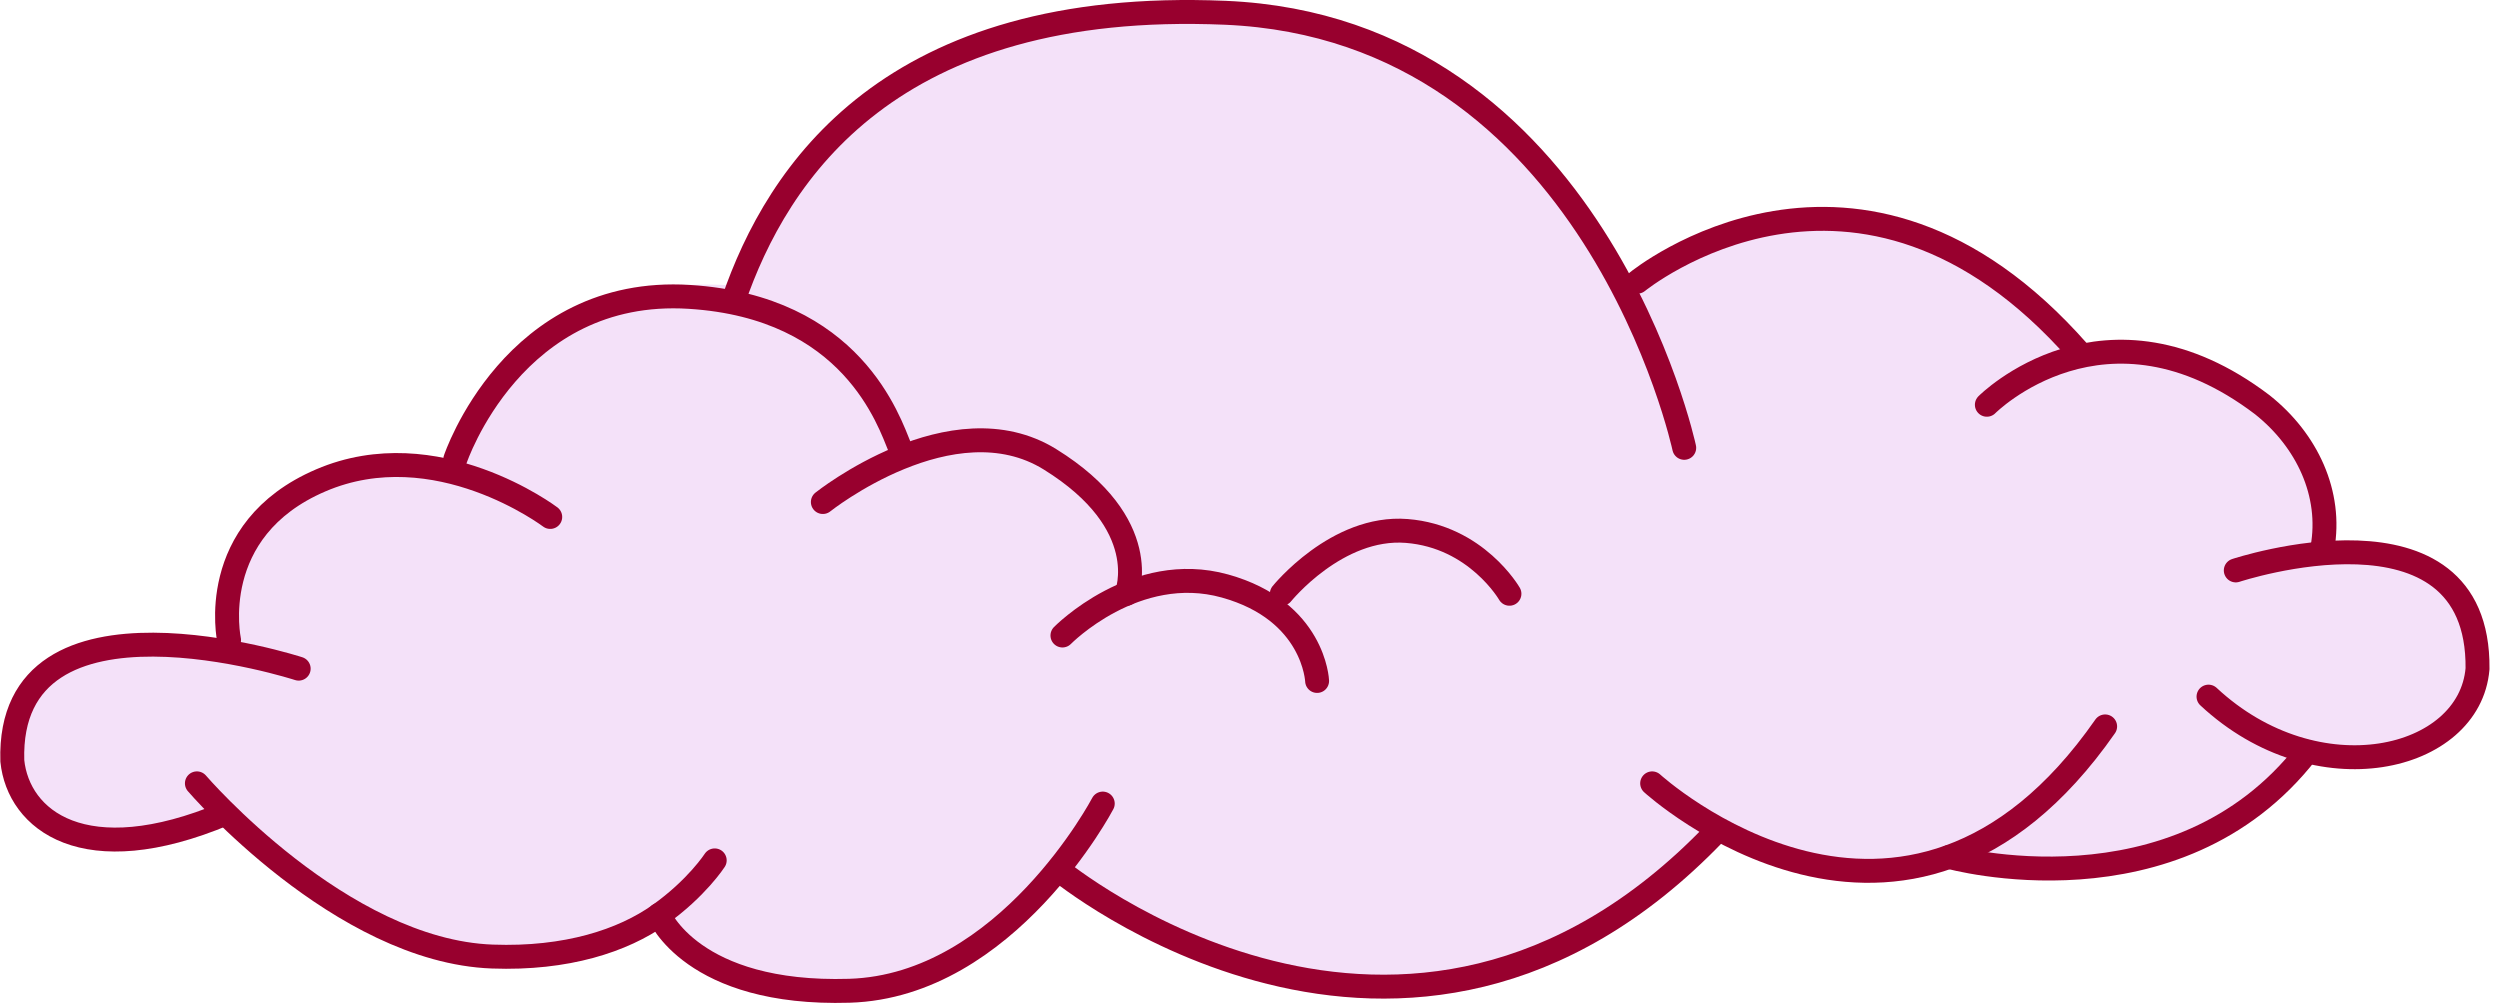
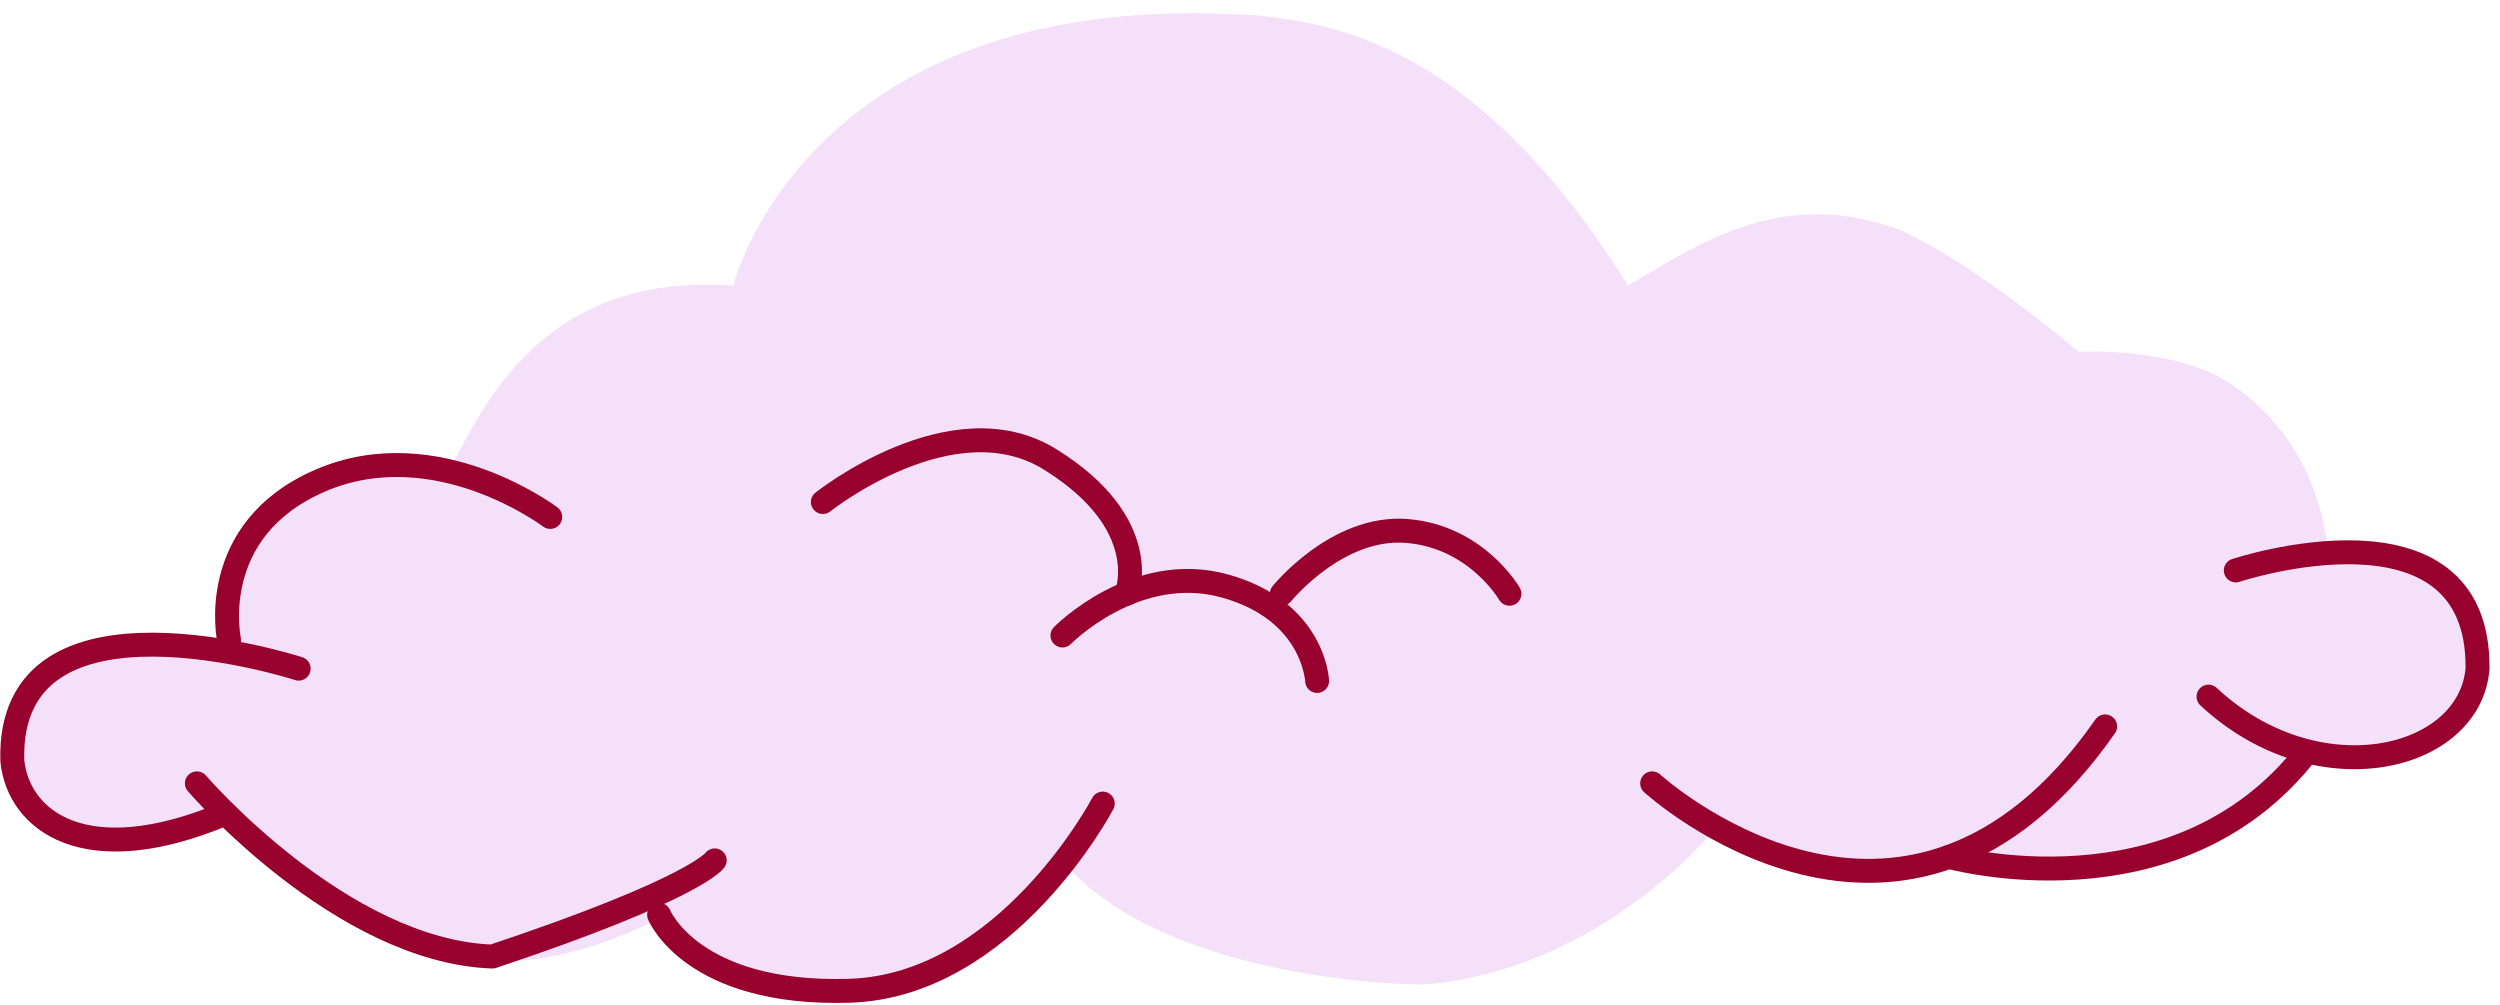
<svg xmlns="http://www.w3.org/2000/svg" width="209" height="84" viewBox="0 0 209 84" fill="none">
  <path d="M61.31 23.858C61.31 23.858 67.46 -1.412 105.31 1.308C112.77 2.068 124.13 4.728 136.1 23.858C141.47 20.818 148.58 15.438 158.8 19.208C165.13 22.008 173.77 29.418 173.77 29.418C173.77 29.418 181.76 28.918 186.49 32.098C188.99 33.728 193.88 37.968 194.68 46.518C202.19 47.958 206.36 47.588 207.28 55.188C206.95 57.148 204.87 63.218 192.87 62.858C188.18 67.478 184.08 71.228 174.72 72.458C166.09 72.258 164.27 71.958 164.27 71.958C164.27 71.958 156.81 73.738 151.28 72.628L143.22 69.488C143.22 69.488 133.92 80.938 119.4 82.278C115.47 82.438 96.8 81.258 88.96 72.138C81.79 79.218 78.281 83.248 69.65 82.808C66.9 82.568 59.78 82.028 55.26 76.788C50.07 79.148 41.78 82.768 32.48 78.128C28.55 75.968 18.651 67.878 18.651 67.878C18.651 67.878 5.35 73.608 1.03 64.288C0.9 63.308 0.59 53.998 14.36 54.108L19.23 54.528C19.23 54.528 18.52 47.018 23.3 42.668C27.34 38.998 30.86 37.558 37.52 39.408C40.55 33.578 45.571 22.768 61.3 23.868L61.31 23.858Z" fill="#F4E1F9" />
-   <path d="M140.801 37.439C140.801 37.439 133.301 2.379 102.431 1.069C74.441 -0.121 64.981 14.419 61.301 25.159" stroke="#98002E" stroke-width="2" stroke-linecap="round" stroke-linejoin="round" />
  <path d="M88.82 53.128C88.82 53.128 94.92 46.908 102.4 48.988C109.88 51.068 110.11 56.928 110.11 56.928" stroke="#98002E" stroke-width="2" stroke-linecap="round" stroke-linejoin="round" />
  <path d="M68.79 41.969C68.79 41.969 79.61 33.339 87.78 38.399C96.51 43.809 94.19 49.639 94.19 49.639" stroke="#98002E" stroke-width="2" stroke-linecap="round" stroke-linejoin="round" />
-   <path d="M38.06 38.399C38.06 38.399 42.891 23.899 57.63 24.819C71.251 25.669 74.32 35.219 75.24 37.439" stroke="#98002E" stroke-width="2" stroke-linecap="round" stroke-linejoin="round" />
  <path d="M46 43.218C46 43.218 36.48 36.019 26.82 40.158C17.16 44.298 19.15 53.508 19.15 53.508" stroke="#98002E" stroke-width="2" stroke-linecap="round" stroke-linejoin="round" />
  <path d="M107.16 49.638C107.16 49.638 111.76 43.928 117.6 44.388C123.44 44.848 126.19 49.638 126.19 49.638" stroke="#98002E" stroke-width="2" stroke-linecap="round" stroke-linejoin="round" />
-   <path d="M16.46 65.488C16.46 65.488 28.49 79.508 41.16 79.968C47.38 80.198 52.09 78.628 55.12 76.478C58.25 74.258 59.75 71.928 59.75 71.928" stroke="#98002E" stroke-width="2" stroke-linecap="round" stroke-linejoin="round" />
+   <path d="M16.46 65.488C16.46 65.488 28.49 79.508 41.16 79.968C58.25 74.258 59.75 71.928 59.75 71.928" stroke="#98002E" stroke-width="2" stroke-linecap="round" stroke-linejoin="round" />
  <path d="M92.191 67.178C92.191 67.178 84.191 82.428 71.011 82.828C57.831 83.228 55.101 76.478 55.101 76.478" stroke="#98002E" stroke-width="2" stroke-linecap="round" stroke-linejoin="round" />
  <path d="M24.97 55.899C24.97 55.899 0.55 47.979 1.03 63.609C1.53 68.529 7.01 72.979 18.82 68.029" stroke="#98002E" stroke-width="2" stroke-linecap="round" stroke-linejoin="round" />
  <path d="M138.12 65.489C138.12 65.489 159.23 84.769 175.99 60.728" stroke="#98002E" stroke-width="2" stroke-linecap="round" stroke-linejoin="round" />
-   <path d="M88.5 72.718C88.5 72.718 117.45 96.598 143.33 69.678" stroke="#98002E" stroke-width="2" stroke-linecap="round" stroke-linejoin="round" />
-   <path d="M136.891 23.548C136.891 23.548 155.331 8.468 173.761 29.418" stroke="#98002E" stroke-width="2" stroke-linecap="round" stroke-linejoin="round" />
  <path d="M186.911 47.688C186.911 47.688 207.281 40.938 207.121 55.908C206.471 63.638 193.701 66.688 184.631 58.238" stroke="#98002E" stroke-width="2" stroke-linecap="round" stroke-linejoin="round" />
-   <path d="M166.101 33.838C166.101 33.838 175.991 23.858 189.131 33.838C192.871 36.808 194.971 41.278 194.151 45.828" stroke="#98002E" stroke-width="2" stroke-linecap="round" stroke-linejoin="round" />
  <path d="M162.95 71.638C162.95 71.638 181.93 76.928 192.87 62.848" stroke="#98002E" stroke-width="2" stroke-linecap="round" stroke-linejoin="round" />
</svg>